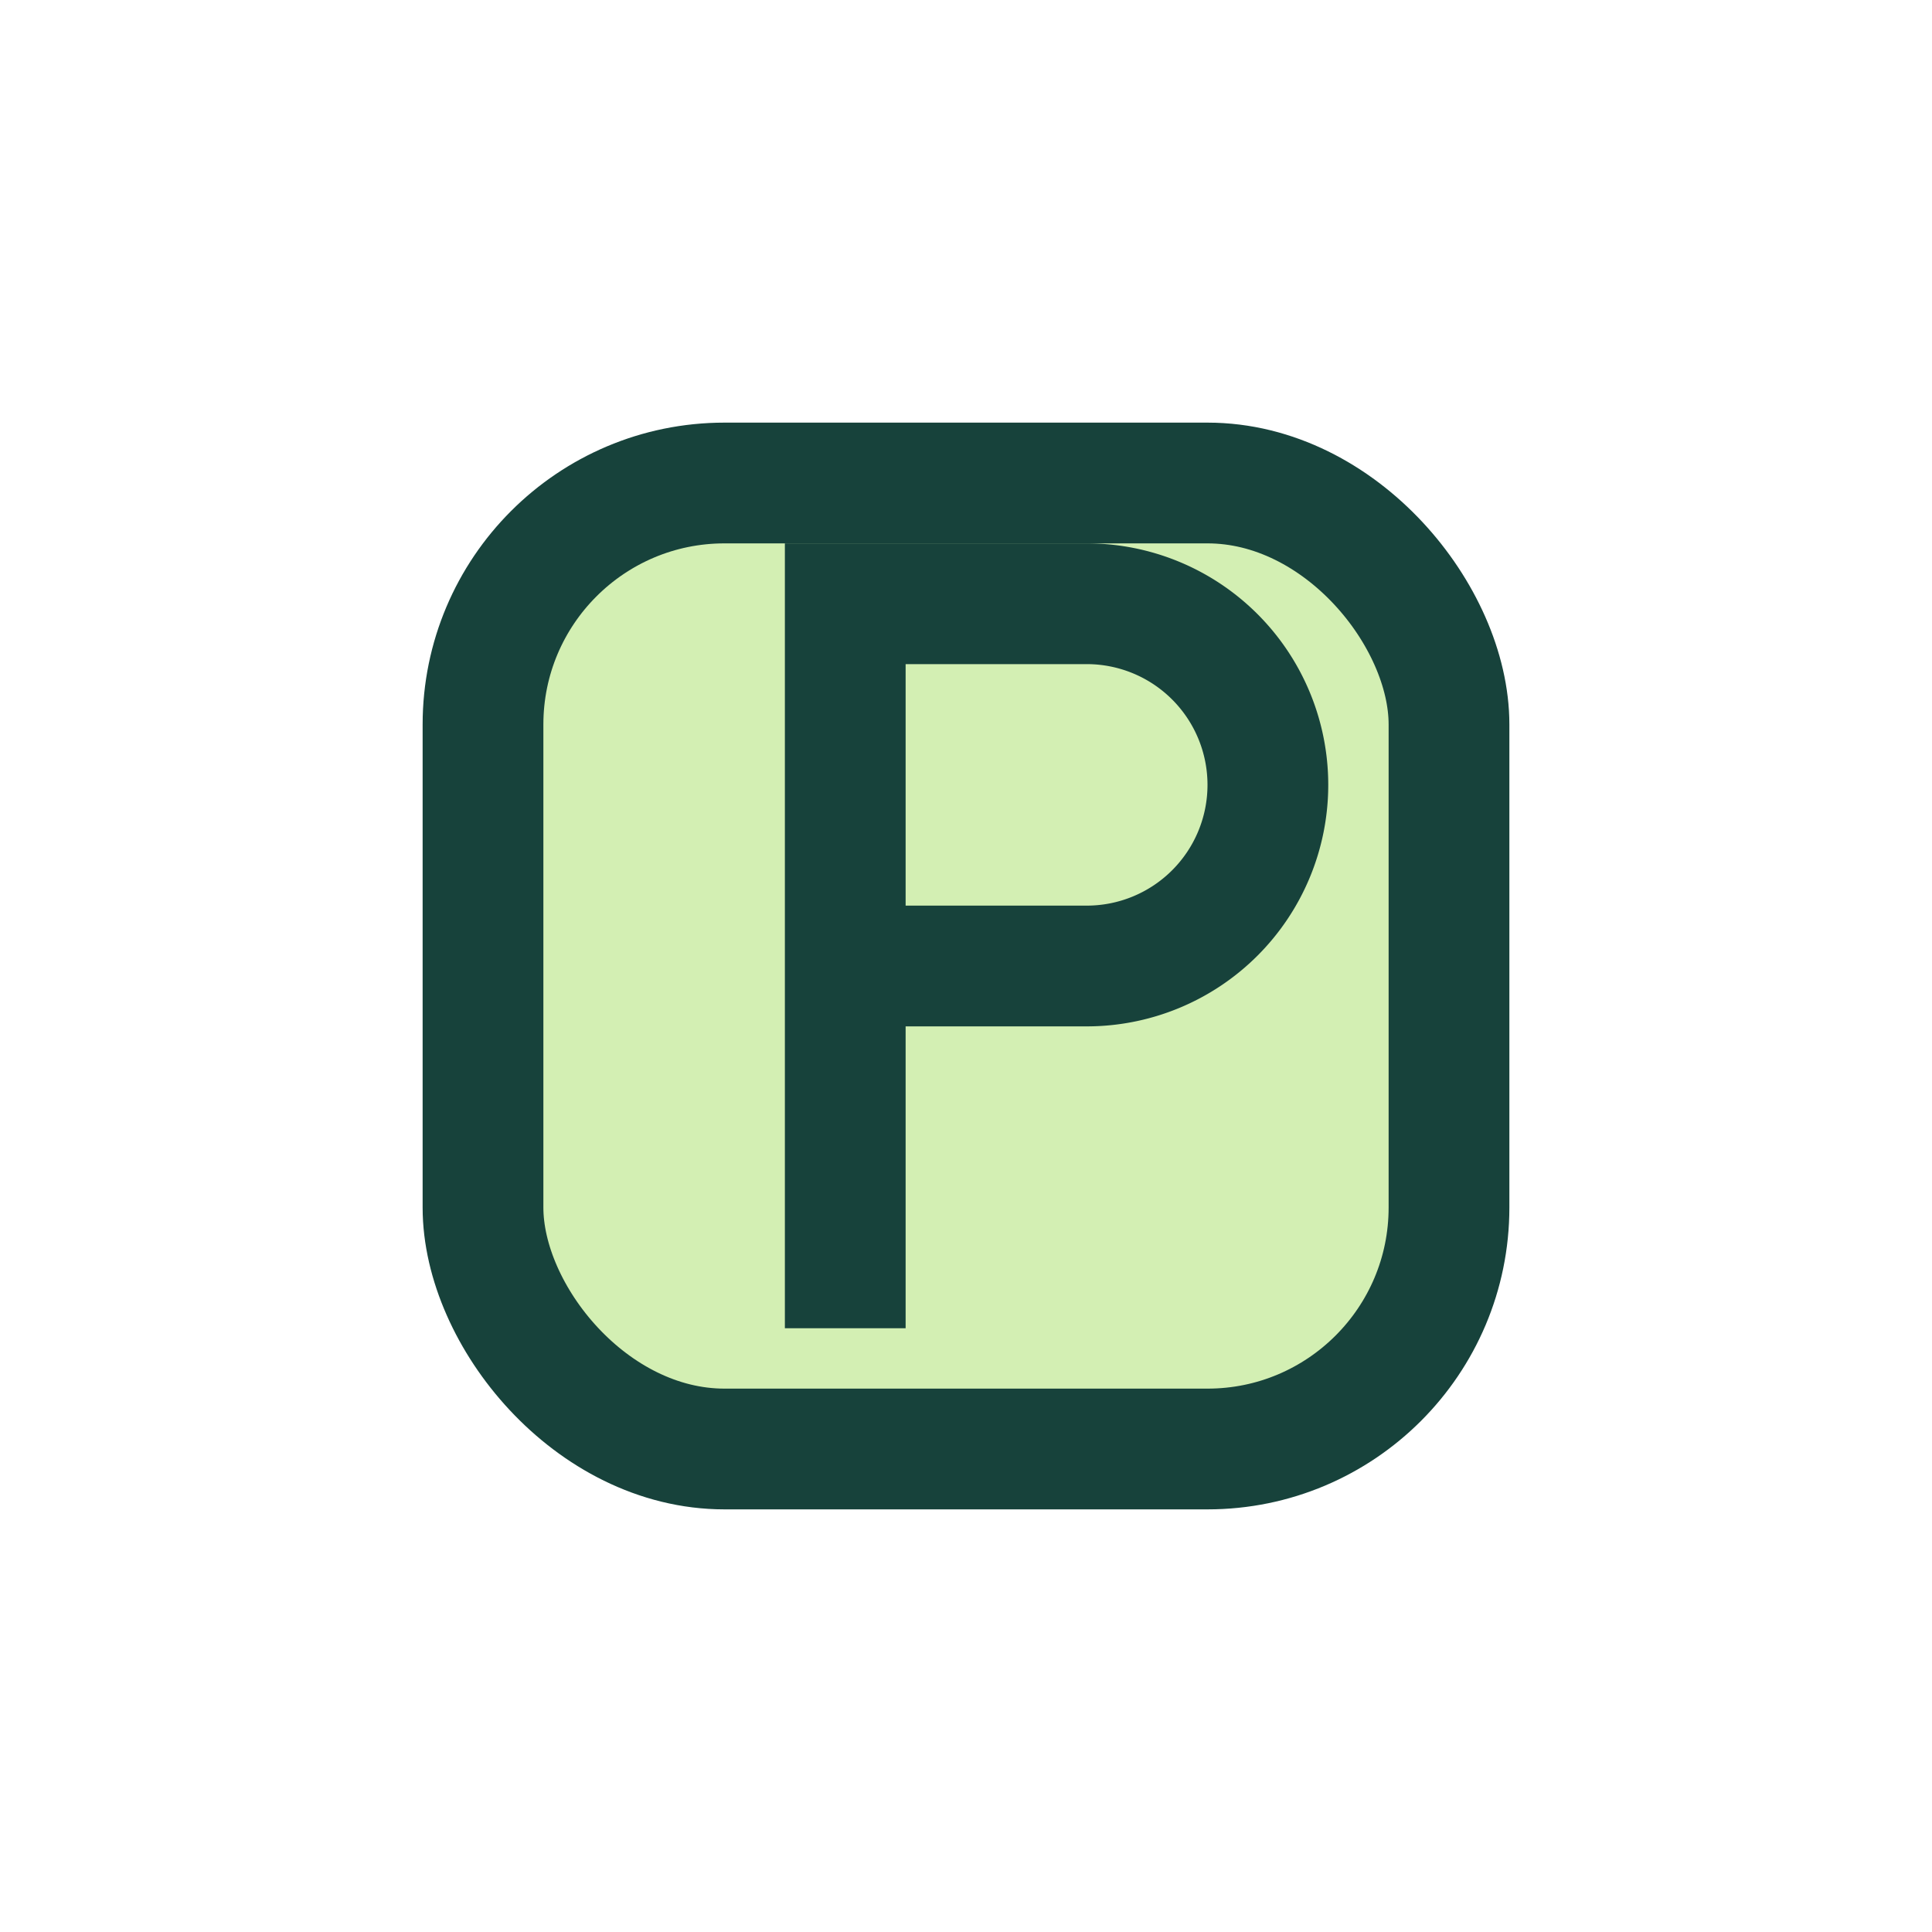
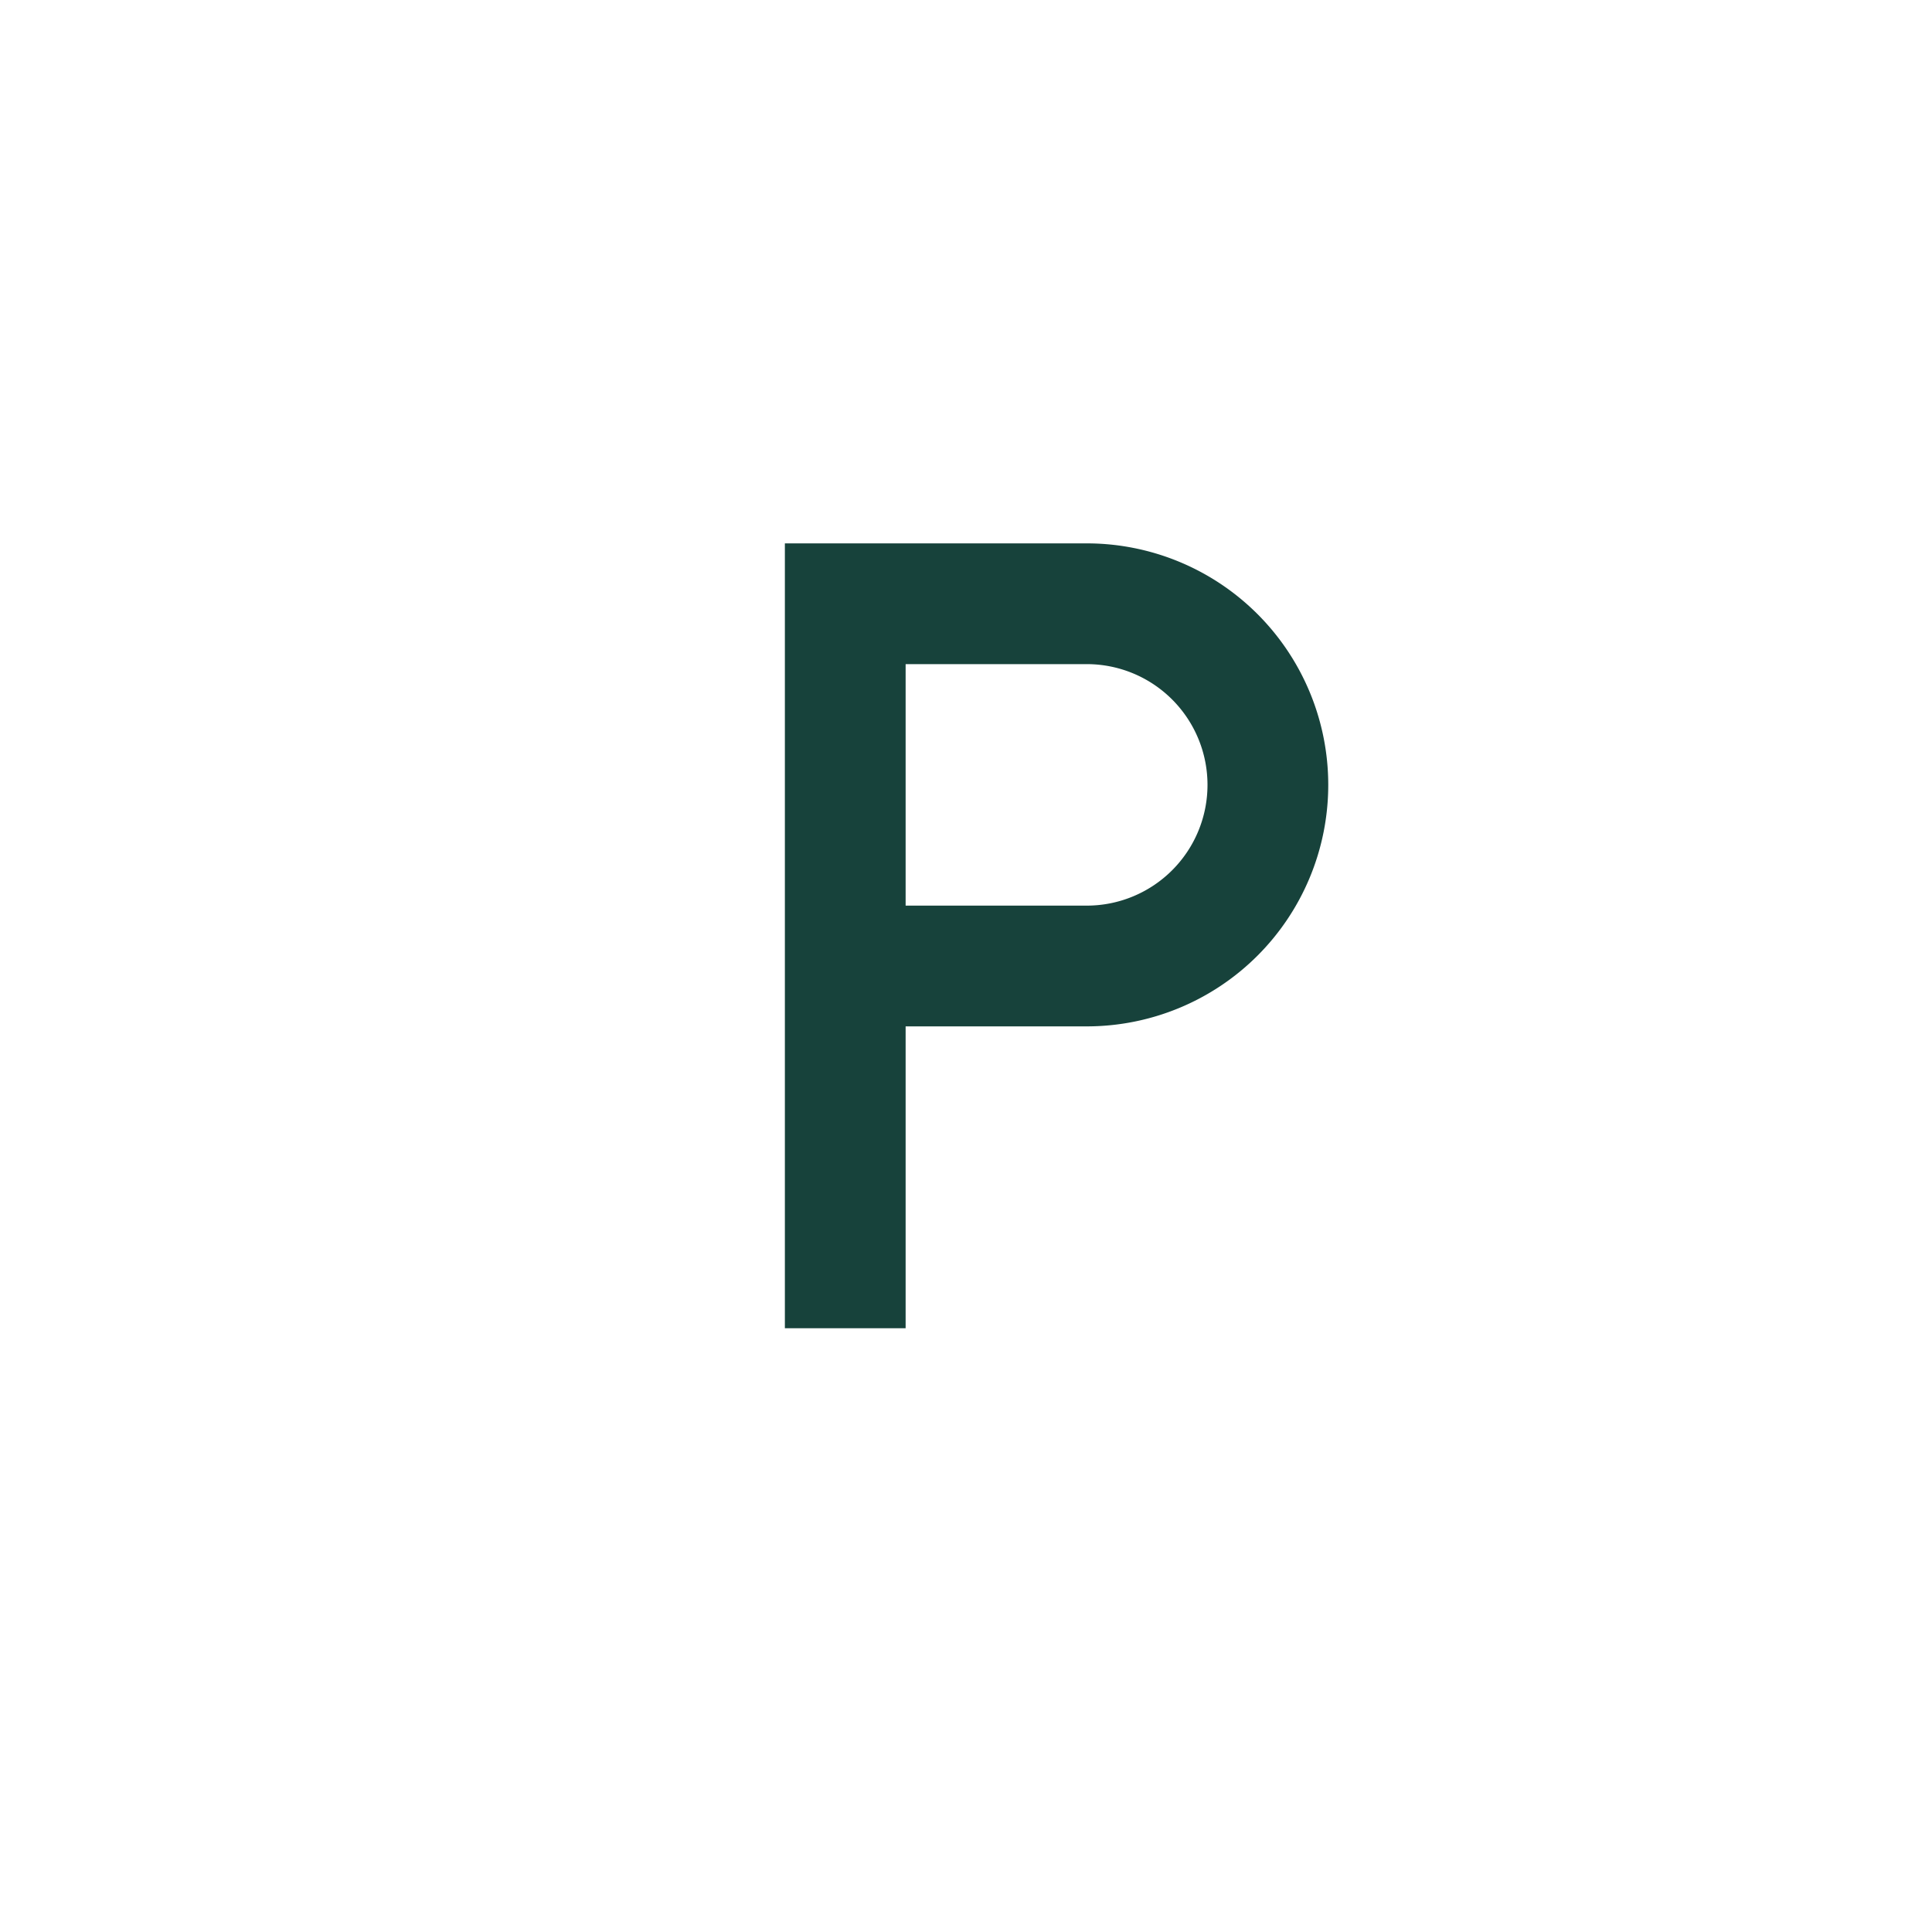
<svg xmlns="http://www.w3.org/2000/svg" width="32" height="32" viewBox="0 0 32 32">
-   <rect x="8" y="8" width="16" height="16" rx="4" fill="#D3EFB3" stroke="#17423B" stroke-width="2" />
  <path d="M14 22V10h4a3 3 0 110 6h-4" stroke="#17423B" stroke-width="2" fill="none" />
</svg>